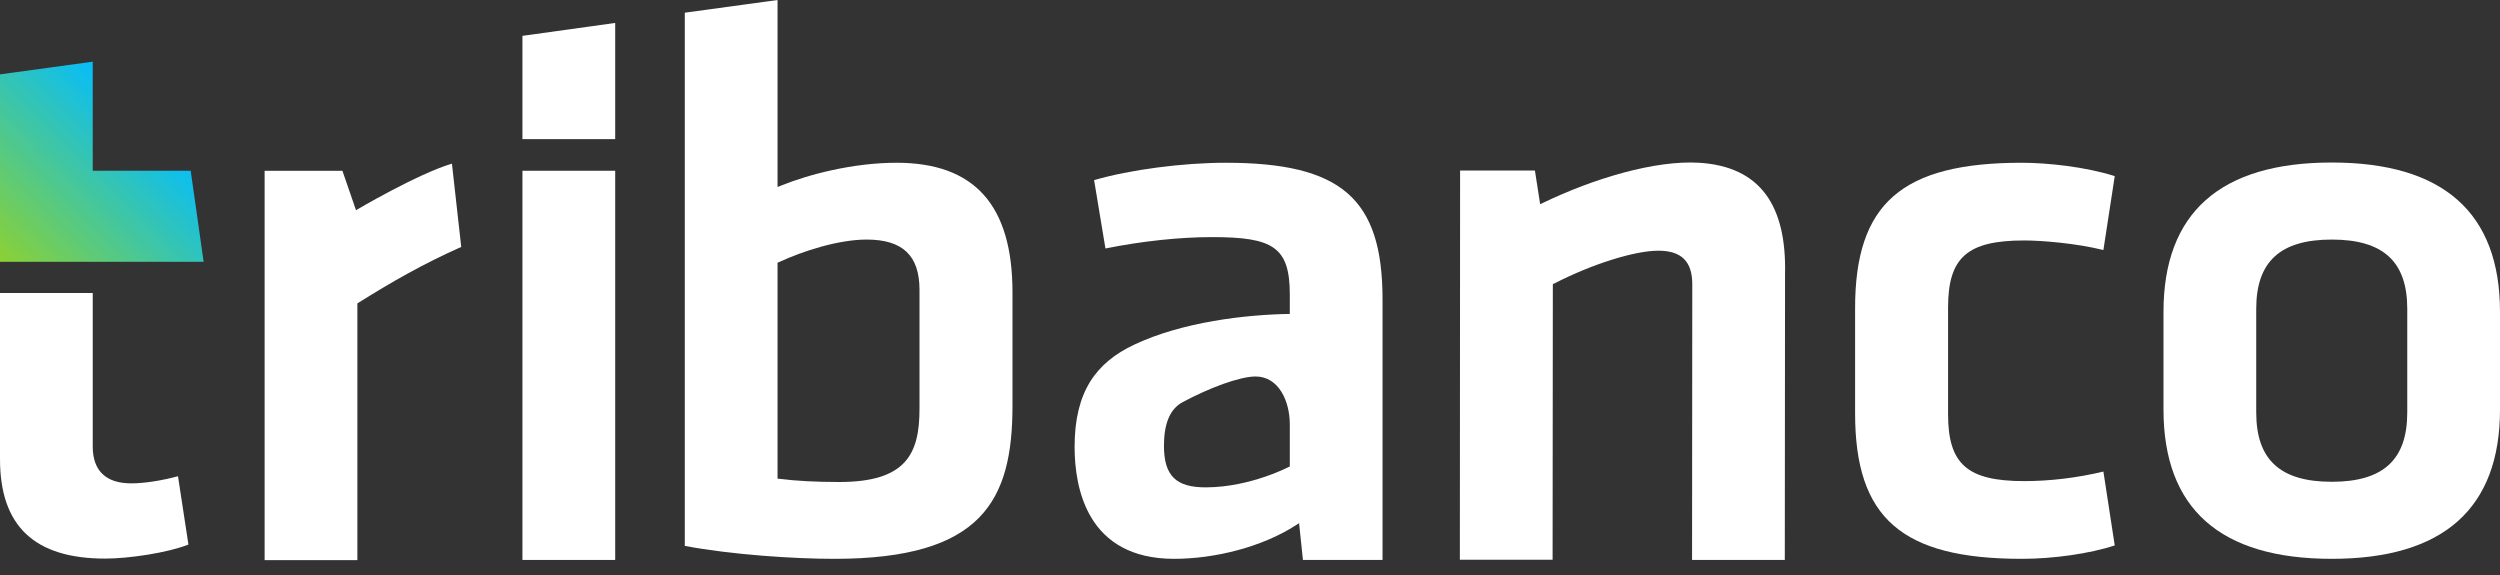
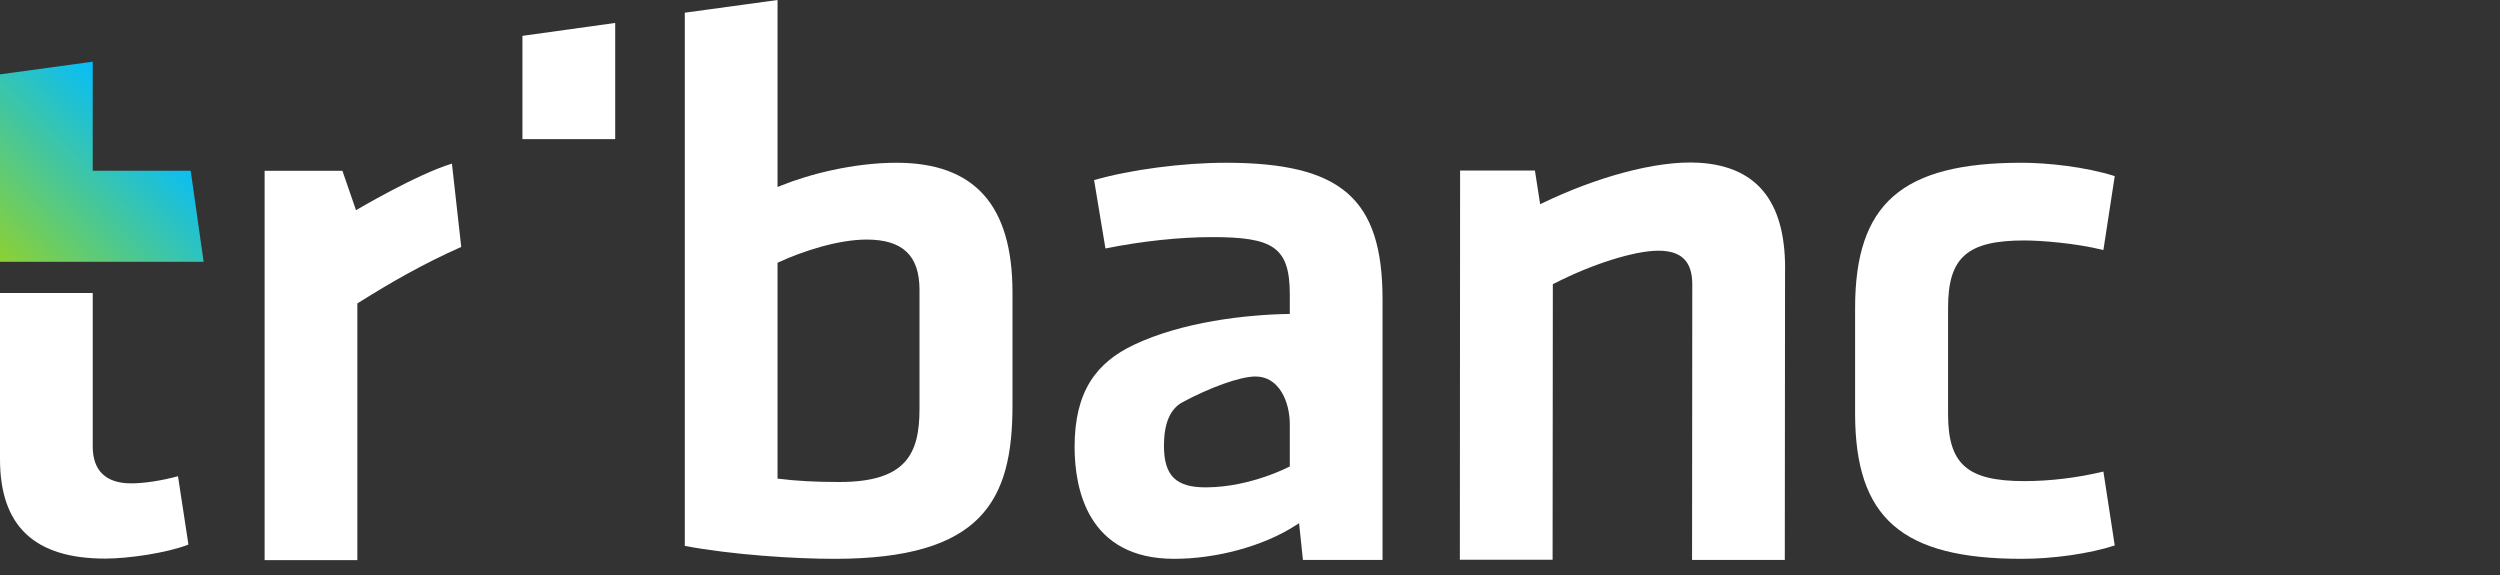
<svg xmlns="http://www.w3.org/2000/svg" width="126" height="29" viewBox="0 0 126 29" fill="none">
  <rect x="0" y="0" width="126" height="29" fill="#333333" stroke="none" />
  <path d="M4.674 14.778V22.509C4.674 23.721 5.337 24.361 6.606 24.361C7.257 24.361 8.091 24.237 8.971 24.002L9.497 27.446C8.4 27.873 6.469 28.153 5.303 28.153C1.737 28.153 0 26.515 0 23.137V14.767H4.674V14.778Z" fill="white" />
  <path d="M22.777 8.247C21.04 8.764 17.943 10.593 17.943 10.593L17.257 8.607H13.337V28.232H18.011V15.294L18.08 15.249C19.783 14.183 21.314 13.308 23.246 12.444L22.777 8.247Z" fill="white" />
  <path d="M26.331 1.807V7.013H31.006V1.156L26.331 1.807Z" fill="white" />
-   <path d="M31.006 8.606H26.331V28.221H31.006V8.606Z" fill="white" />
  <path d="M51.029 14.733C51.029 10.346 49.12 8.203 45.188 8.203C42.983 8.203 40.743 8.797 39.383 9.347L39.188 9.426V0L34.514 0.64V27.514C36.914 27.963 40.023 28.165 42.057 28.165C49.52 28.165 51.029 25.213 51.029 20.445V14.733ZM46.343 20.602C46.343 22.88 45.669 24.293 42.297 24.293C41.097 24.293 40.114 24.237 39.314 24.136L39.188 24.125V13.241L39.268 13.207C40.457 12.657 42.251 12.074 43.68 12.074C45.497 12.074 46.343 12.882 46.343 14.61V20.602Z" fill="white" />
  <path d="M85.291 14.329L85.28 28.221H89.954L89.966 13.813C90.046 10.391 88.743 8.393 85.634 8.203C83.406 8.068 80.309 8.999 77.771 10.222L77.623 10.29L77.36 8.595H73.589L73.577 28.209H78.251L78.263 14.318L78.343 14.284C80.24 13.308 82.388 12.635 83.577 12.635C84.743 12.635 85.291 13.173 85.291 14.329Z" fill="white" />
  <path d="M102.023 24.248C99.154 24.248 98.183 23.396 98.183 20.882V15.496C98.183 12.971 99.154 12.119 102.023 12.119C102.869 12.119 104.606 12.253 106.011 12.601L106.583 8.876C105.097 8.404 103.177 8.203 101.897 8.203C95.851 8.203 93.497 10.256 93.497 15.53V20.837C93.497 26.111 95.851 28.165 101.897 28.165C103.486 28.165 105.303 27.907 106.583 27.491L106.011 23.766C104.709 24.08 103.326 24.248 102.023 24.248Z" fill="white" />
-   <path d="M117.52 28.165C123.143 28.165 126 25.629 126 20.635V15.72C126 10.727 123.143 8.191 117.52 8.191C111.897 8.191 109.04 10.727 109.04 15.72V20.635C109.04 25.629 111.886 28.165 117.52 28.165ZM113.714 15.563C113.714 13.185 114.926 12.074 117.52 12.074C120.114 12.074 121.326 13.185 121.326 15.563V20.792C121.326 23.171 120.114 24.282 117.52 24.282C114.926 24.282 113.714 23.171 113.714 20.792V15.563Z" fill="white" />
  <path d="M0 13.196H10.263L9.611 8.606H4.674V3.108L0 3.748V13.196Z" fill="url(#paint0_linear)" />
  <path d="M61.771 8.203C59.611 8.203 56.96 8.55 55.143 9.078L55.714 12.523C57.554 12.152 59.463 11.95 61.086 11.95C64.16 11.95 65.006 12.444 65.006 14.845V15.822C62.777 15.855 59.589 16.226 57.166 17.37C55.234 18.279 54.16 19.749 54.16 22.52C54.16 24.63 54.811 28.165 59.177 28.165C61.246 28.165 63.634 27.559 65.314 26.47L65.474 26.369L65.668 28.221H69.68V15.092C69.68 10.009 67.611 8.203 61.771 8.203ZM65.006 23.508C65.006 23.508 63.051 24.551 60.8 24.563C59.269 24.574 58.663 23.979 58.663 22.464C58.663 21.387 58.949 20.613 59.611 20.265C60.949 19.547 62.48 18.975 63.28 18.975C64.457 18.975 65.006 20.231 65.006 21.387V23.508Z" fill="white" />
  <defs>
    <linearGradient id="paint0_linear" x1="0.161" y1="13.354" x2="7.497" y2="5.883" gradientUnits="userSpaceOnUse">
      <stop stop-color="#8CD133" />
      <stop offset="1" stop-color="#05BDFB" />
    </linearGradient>
  </defs>
</svg>